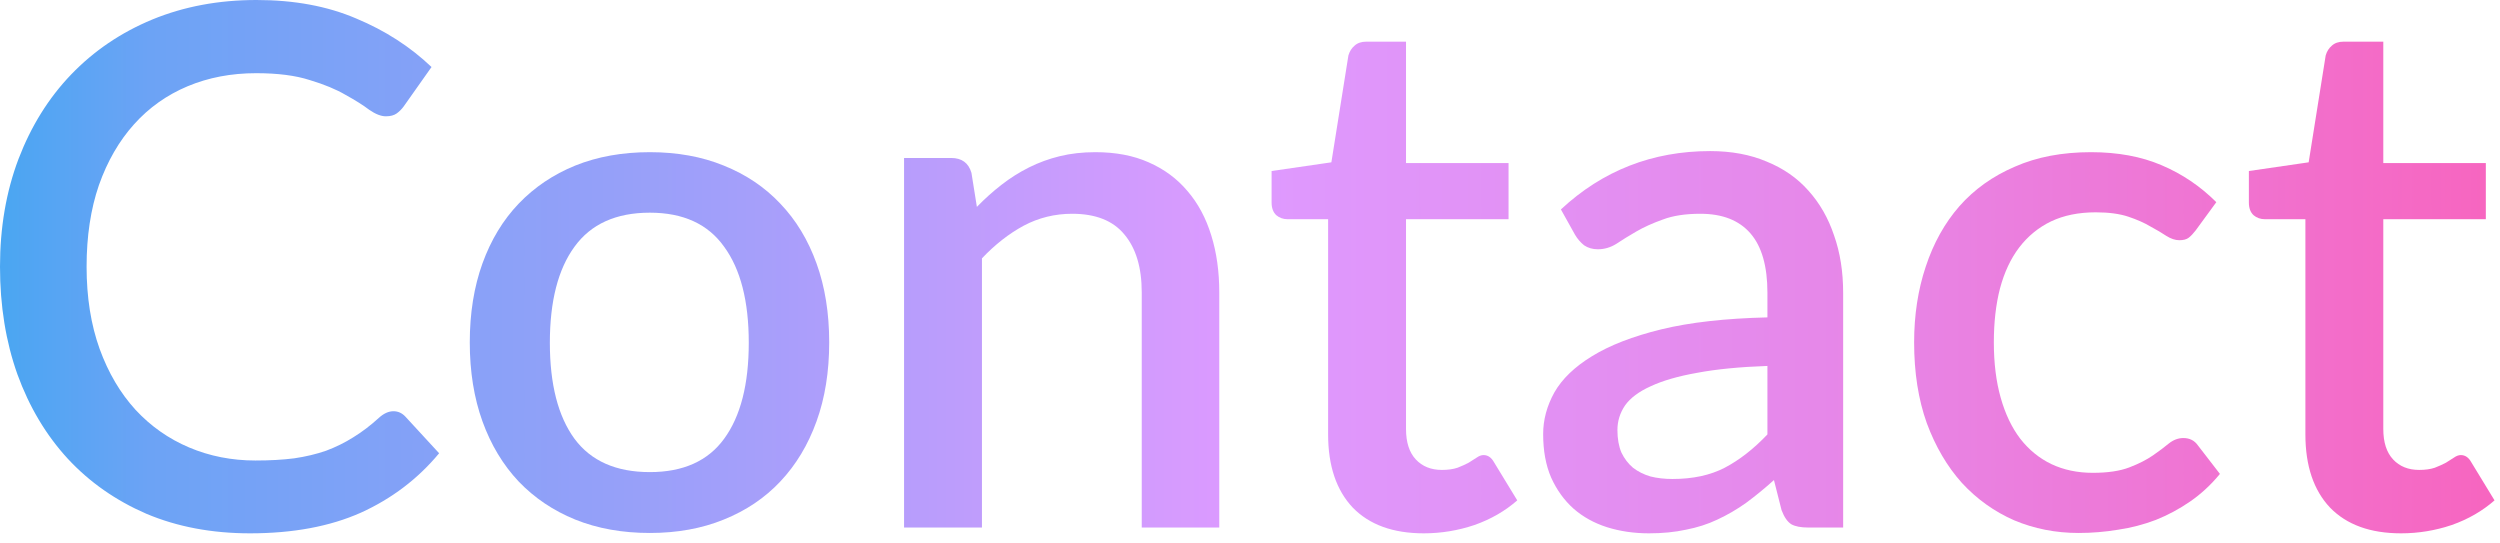
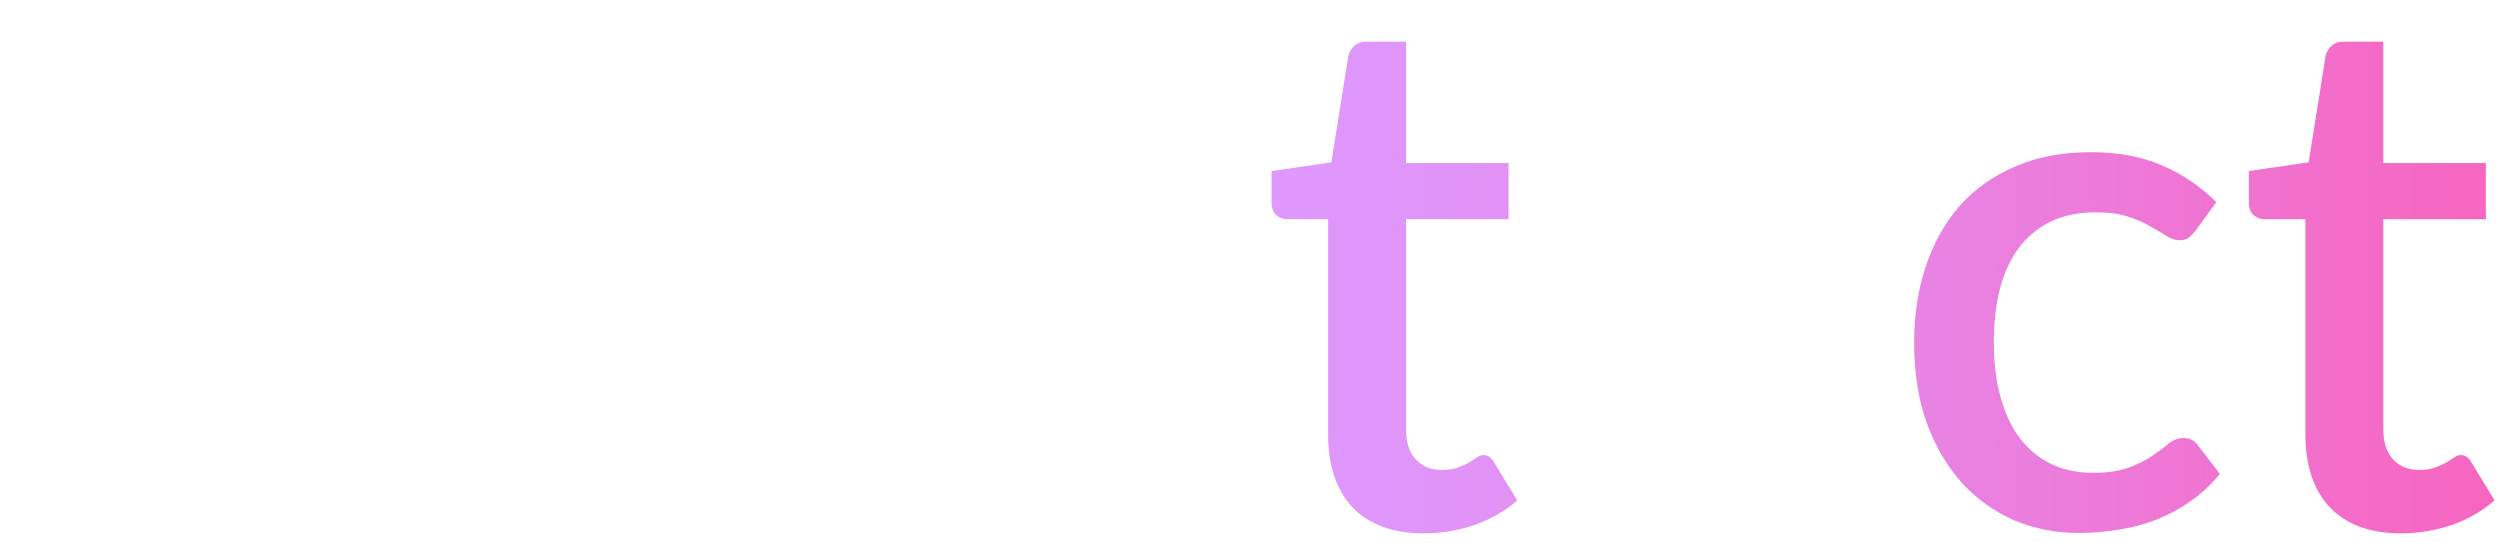
<svg xmlns="http://www.w3.org/2000/svg" width="69" height="15" viewBox="0 0 69 15" fill="none">
  <path d="M66.269 14.72C65.422 14.72 64.769 14.483 64.309 14.01C63.856 13.53 63.629 12.857 63.629 11.99V6.05H62.509C62.389 6.05 62.286 6.013 62.199 5.94C62.112 5.86 62.069 5.743 62.069 5.59V4.72L63.719 4.48L64.189 1.53C64.222 1.417 64.279 1.327 64.359 1.26C64.439 1.187 64.546 1.15 64.679 1.15H65.779V4.5H68.609V6.05H65.779V11.84C65.779 12.207 65.869 12.487 66.049 12.68C66.229 12.873 66.469 12.97 66.769 12.97C66.936 12.97 67.079 12.95 67.199 12.91C67.319 12.863 67.422 12.817 67.509 12.77C67.596 12.717 67.669 12.67 67.729 12.63C67.796 12.583 67.859 12.56 67.919 12.56C68.039 12.56 68.136 12.627 68.209 12.76L68.849 13.81C68.516 14.103 68.122 14.33 67.669 14.49C67.216 14.643 66.749 14.72 66.269 14.72Z" fill="url(#paint0_linear_357_200)" />
  <path d="M60.6 6.36C60.533 6.447 60.47 6.513 60.41 6.56C60.35 6.607 60.263 6.63 60.15 6.63C60.036 6.63 59.916 6.59 59.79 6.51C59.67 6.43 59.523 6.343 59.35 6.25C59.183 6.15 58.98 6.06 58.74 5.98C58.5 5.9 58.2 5.86 57.84 5.86C57.373 5.86 56.963 5.943 56.61 6.11C56.263 6.277 55.97 6.517 55.73 6.83C55.496 7.137 55.32 7.513 55.2 7.96C55.086 8.4 55.03 8.897 55.03 9.45C55.03 10.023 55.093 10.533 55.22 10.98C55.346 11.427 55.526 11.803 55.76 12.11C56 12.417 56.286 12.65 56.62 12.81C56.96 12.97 57.34 13.05 57.76 13.05C58.173 13.05 58.51 13 58.77 12.9C59.03 12.8 59.246 12.69 59.42 12.57C59.593 12.45 59.74 12.34 59.86 12.24C59.986 12.14 60.12 12.09 60.26 12.09C60.433 12.09 60.566 12.157 60.66 12.29L61.27 13.08C61.023 13.38 60.75 13.633 60.45 13.84C60.15 14.047 59.833 14.217 59.5 14.35C59.166 14.477 58.82 14.567 58.46 14.62C58.1 14.68 57.736 14.71 57.37 14.71C56.736 14.71 56.143 14.593 55.59 14.36C55.043 14.12 54.563 13.777 54.15 13.33C53.743 12.877 53.42 12.327 53.18 11.68C52.946 11.027 52.83 10.283 52.83 9.45C52.83 8.697 52.936 8 53.15 7.36C53.363 6.713 53.673 6.157 54.08 5.69C54.493 5.223 55.003 4.86 55.61 4.6C56.216 4.333 56.916 4.2 57.71 4.2C58.45 4.2 59.1 4.32 59.66 4.56C60.226 4.8 60.73 5.14 61.17 5.58L60.6 6.36Z" fill="url(#paint1_linear_357_200)" />
-   <path d="M48.781 10.1C48.014 10.127 47.368 10.19 46.841 10.29C46.314 10.383 45.888 10.507 45.561 10.66C45.234 10.807 44.998 10.983 44.851 11.19C44.711 11.397 44.641 11.623 44.641 11.87C44.641 12.11 44.678 12.317 44.751 12.49C44.831 12.657 44.938 12.797 45.071 12.91C45.211 13.017 45.371 13.097 45.551 13.15C45.738 13.197 45.941 13.22 46.161 13.22C46.721 13.22 47.201 13.117 47.601 12.91C48.008 12.697 48.401 12.39 48.781 11.99V10.1ZM43.081 5.78C44.234 4.707 45.608 4.17 47.201 4.17C47.788 4.17 48.308 4.267 48.761 4.46C49.221 4.647 49.604 4.913 49.911 5.26C50.224 5.607 50.461 6.02 50.621 6.5C50.788 6.973 50.871 7.5 50.871 8.08V14.56H49.911C49.704 14.56 49.548 14.53 49.441 14.47C49.334 14.403 49.244 14.273 49.171 14.08L48.961 13.25C48.701 13.483 48.444 13.693 48.191 13.88C47.938 14.06 47.674 14.213 47.401 14.34C47.134 14.467 46.844 14.56 46.531 14.62C46.224 14.687 45.884 14.72 45.511 14.72C45.098 14.72 44.711 14.663 44.351 14.55C43.998 14.437 43.691 14.267 43.431 14.04C43.171 13.807 42.964 13.52 42.811 13.18C42.664 12.84 42.591 12.44 42.591 11.98C42.591 11.587 42.694 11.203 42.901 10.83C43.114 10.457 43.461 10.123 43.941 9.83C44.428 9.53 45.064 9.283 45.851 9.09C46.644 8.897 47.621 8.787 48.781 8.76V8.08C48.781 7.347 48.624 6.8 48.311 6.44C47.998 6.08 47.538 5.9 46.931 5.9C46.518 5.9 46.171 5.953 45.891 6.06C45.611 6.16 45.368 6.27 45.161 6.39C44.954 6.51 44.771 6.623 44.611 6.73C44.451 6.83 44.281 6.88 44.101 6.88C43.954 6.88 43.828 6.843 43.721 6.77C43.621 6.69 43.538 6.593 43.471 6.48L43.081 5.78Z" fill="url(#paint2_linear_357_200)" />
  <path d="M39.296 14.72C38.45 14.72 37.796 14.483 37.336 14.01C36.883 13.53 36.656 12.857 36.656 11.99V6.05H35.536C35.416 6.05 35.313 6.013 35.226 5.94C35.14 5.86 35.096 5.743 35.096 5.59V4.72L36.746 4.48L37.216 1.53C37.25 1.417 37.306 1.327 37.386 1.26C37.466 1.187 37.573 1.15 37.706 1.15H38.806V4.5H41.636V6.05H38.806V11.84C38.806 12.207 38.896 12.487 39.076 12.68C39.256 12.873 39.496 12.97 39.796 12.97C39.963 12.97 40.106 12.95 40.226 12.91C40.346 12.863 40.45 12.817 40.536 12.77C40.623 12.717 40.696 12.67 40.756 12.63C40.823 12.583 40.886 12.56 40.946 12.56C41.066 12.56 41.163 12.627 41.236 12.76L41.876 13.81C41.543 14.103 41.15 14.33 40.696 14.49C40.243 14.643 39.776 14.72 39.296 14.72Z" fill="url(#paint3_linear_357_200)" />
-   <path d="M26.962 5.71C27.182 5.483 27.409 5.28 27.642 5.1C27.882 4.913 28.136 4.753 28.402 4.62C28.669 4.487 28.952 4.383 29.252 4.31C29.552 4.237 29.879 4.2 30.232 4.2C30.792 4.2 31.282 4.293 31.702 4.48C32.129 4.667 32.486 4.93 32.772 5.27C33.066 5.61 33.285 6.02 33.432 6.5C33.579 6.973 33.652 7.497 33.652 8.07V14.56H31.512V8.07C31.512 7.383 31.352 6.85 31.032 6.47C30.719 6.09 30.239 5.9 29.592 5.9C29.112 5.9 28.666 6.01 28.252 6.23C27.846 6.45 27.462 6.75 27.102 7.13V14.56H24.952V4.36H26.252C26.546 4.36 26.732 4.497 26.812 4.77L26.962 5.71Z" fill="url(#paint4_linear_357_200)" />
-   <path d="M17.936 4.2C18.69 4.2 19.37 4.323 19.976 4.57C20.59 4.817 21.11 5.167 21.536 5.62C21.97 6.073 22.303 6.623 22.536 7.27C22.77 7.917 22.886 8.643 22.886 9.45C22.886 10.257 22.77 10.983 22.536 11.63C22.303 12.277 21.97 12.83 21.536 13.29C21.11 13.743 20.59 14.093 19.976 14.34C19.37 14.587 18.69 14.71 17.936 14.71C17.176 14.71 16.49 14.587 15.876 14.34C15.27 14.093 14.75 13.743 14.316 13.29C13.883 12.83 13.55 12.277 13.316 11.63C13.083 10.983 12.966 10.257 12.966 9.45C12.966 8.643 13.083 7.917 13.316 7.27C13.55 6.623 13.883 6.073 14.316 5.62C14.75 5.167 15.27 4.817 15.876 4.57C16.49 4.323 17.176 4.2 17.936 4.2ZM17.936 13.03C18.856 13.03 19.54 12.723 19.986 12.11C20.44 11.49 20.666 10.607 20.666 9.46C20.666 8.313 20.44 7.43 19.986 6.81C19.54 6.183 18.856 5.87 17.936 5.87C17.003 5.87 16.31 6.183 15.856 6.81C15.403 7.43 15.176 8.313 15.176 9.46C15.176 10.607 15.403 11.49 15.856 12.11C16.31 12.723 17.003 13.03 17.936 13.03Z" fill="url(#paint5_linear_357_200)" />
-   <path d="M10.86 11.35C10.987 11.35 11.097 11.4 11.19 11.5L12.12 12.51C11.533 13.217 10.813 13.763 9.96 14.15C9.107 14.53 8.087 14.72 6.9 14.72C5.847 14.72 4.893 14.54 4.04 14.18C3.193 13.813 2.47 13.307 1.87 12.66C1.27 12.007 0.807 11.23 0.48 10.33C0.16 9.43 0 8.44 0 7.36C0 6.28 0.17 5.29 0.51 4.39C0.857 3.483 1.34 2.707 1.96 2.06C2.587 1.407 3.333 0.9 4.2 0.54C5.073 0.18 6.033 0 7.08 0C8.12 0 9.037 0.17 9.83 0.51C10.63 0.843 11.323 1.29 11.91 1.85L11.14 2.94C11.087 3.013 11.023 3.077 10.95 3.13C10.877 3.183 10.777 3.21 10.65 3.21C10.517 3.21 10.363 3.15 10.19 3.03C10.023 2.903 9.807 2.767 9.54 2.62C9.28 2.467 8.95 2.33 8.55 2.21C8.157 2.083 7.663 2.02 7.07 2.02C6.383 2.02 5.753 2.14 5.18 2.38C4.607 2.62 4.113 2.97 3.7 3.43C3.287 3.89 2.963 4.45 2.73 5.11C2.503 5.77 2.39 6.52 2.39 7.36C2.39 8.207 2.51 8.963 2.75 9.63C2.99 10.29 3.32 10.85 3.74 11.31C4.16 11.763 4.653 12.11 5.22 12.35C5.787 12.59 6.397 12.71 7.05 12.71C7.45 12.71 7.807 12.69 8.12 12.65C8.44 12.603 8.733 12.533 9 12.44C9.267 12.34 9.517 12.217 9.75 12.07C9.99 11.923 10.227 11.743 10.46 11.53C10.593 11.41 10.727 11.35 10.86 11.35Z" fill="url(#paint6_linear_357_200)" />
  <defs>
    <linearGradient id="paint0_linear_357_200" x1="-8.85" y1="-7.44" x2="77.65" y2="-7.44" gradientUnits="userSpaceOnUse">
      <stop stop-color="#00ACEB" />
      <stop offset="0.15" stop-color="#6CA3F5" />
      <stop offset="0.3" stop-color="#96A0F9" />
      <stop offset="0.5" stop-color="#DE9AFF" />
      <stop offset="0.7" stop-color="#E786E7" />
      <stop offset="0.85" stop-color="#F36DC9" />
      <stop offset="1" stop-color="#FF55AB" />
    </linearGradient>
    <linearGradient id="paint1_linear_357_200" x1="-8.85" y1="-7.44" x2="77.65" y2="-7.44" gradientUnits="userSpaceOnUse">
      <stop stop-color="#00ACEB" />
      <stop offset="0.15" stop-color="#6CA3F5" />
      <stop offset="0.3" stop-color="#96A0F9" />
      <stop offset="0.5" stop-color="#DE9AFF" />
      <stop offset="0.7" stop-color="#E786E7" />
      <stop offset="0.85" stop-color="#F36DC9" />
      <stop offset="1" stop-color="#FF55AB" />
    </linearGradient>
    <linearGradient id="paint2_linear_357_200" x1="-8.85" y1="-7.44" x2="77.65" y2="-7.44" gradientUnits="userSpaceOnUse">
      <stop stop-color="#00ACEB" />
      <stop offset="0.15" stop-color="#6CA3F5" />
      <stop offset="0.3" stop-color="#96A0F9" />
      <stop offset="0.5" stop-color="#DE9AFF" />
      <stop offset="0.7" stop-color="#E786E7" />
      <stop offset="0.85" stop-color="#F36DC9" />
      <stop offset="1" stop-color="#FF55AB" />
    </linearGradient>
    <linearGradient id="paint3_linear_357_200" x1="-8.85" y1="-7.44" x2="77.65" y2="-7.44" gradientUnits="userSpaceOnUse">
      <stop stop-color="#00ACEB" />
      <stop offset="0.15" stop-color="#6CA3F5" />
      <stop offset="0.3" stop-color="#96A0F9" />
      <stop offset="0.5" stop-color="#DE9AFF" />
      <stop offset="0.7" stop-color="#E786E7" />
      <stop offset="0.85" stop-color="#F36DC9" />
      <stop offset="1" stop-color="#FF55AB" />
    </linearGradient>
    <linearGradient id="paint4_linear_357_200" x1="-8.85" y1="-7.44" x2="77.65" y2="-7.44" gradientUnits="userSpaceOnUse">
      <stop stop-color="#00ACEB" />
      <stop offset="0.15" stop-color="#6CA3F5" />
      <stop offset="0.3" stop-color="#96A0F9" />
      <stop offset="0.5" stop-color="#DE9AFF" />
      <stop offset="0.7" stop-color="#E786E7" />
      <stop offset="0.85" stop-color="#F36DC9" />
      <stop offset="1" stop-color="#FF55AB" />
    </linearGradient>
    <linearGradient id="paint5_linear_357_200" x1="-8.85" y1="-7.44" x2="77.65" y2="-7.44" gradientUnits="userSpaceOnUse">
      <stop stop-color="#00ACEB" />
      <stop offset="0.15" stop-color="#6CA3F5" />
      <stop offset="0.3" stop-color="#96A0F9" />
      <stop offset="0.5" stop-color="#DE9AFF" />
      <stop offset="0.7" stop-color="#E786E7" />
      <stop offset="0.85" stop-color="#F36DC9" />
      <stop offset="1" stop-color="#FF55AB" />
    </linearGradient>
    <linearGradient id="paint6_linear_357_200" x1="-8.85" y1="-7.44" x2="77.65" y2="-7.44" gradientUnits="userSpaceOnUse">
      <stop stop-color="#00ACEB" />
      <stop offset="0.15" stop-color="#6CA3F5" />
      <stop offset="0.3" stop-color="#96A0F9" />
      <stop offset="0.5" stop-color="#DE9AFF" />
      <stop offset="0.7" stop-color="#E786E7" />
      <stop offset="0.85" stop-color="#F36DC9" />
      <stop offset="1" stop-color="#FF55AB" />
    </linearGradient>
  </defs>
</svg>